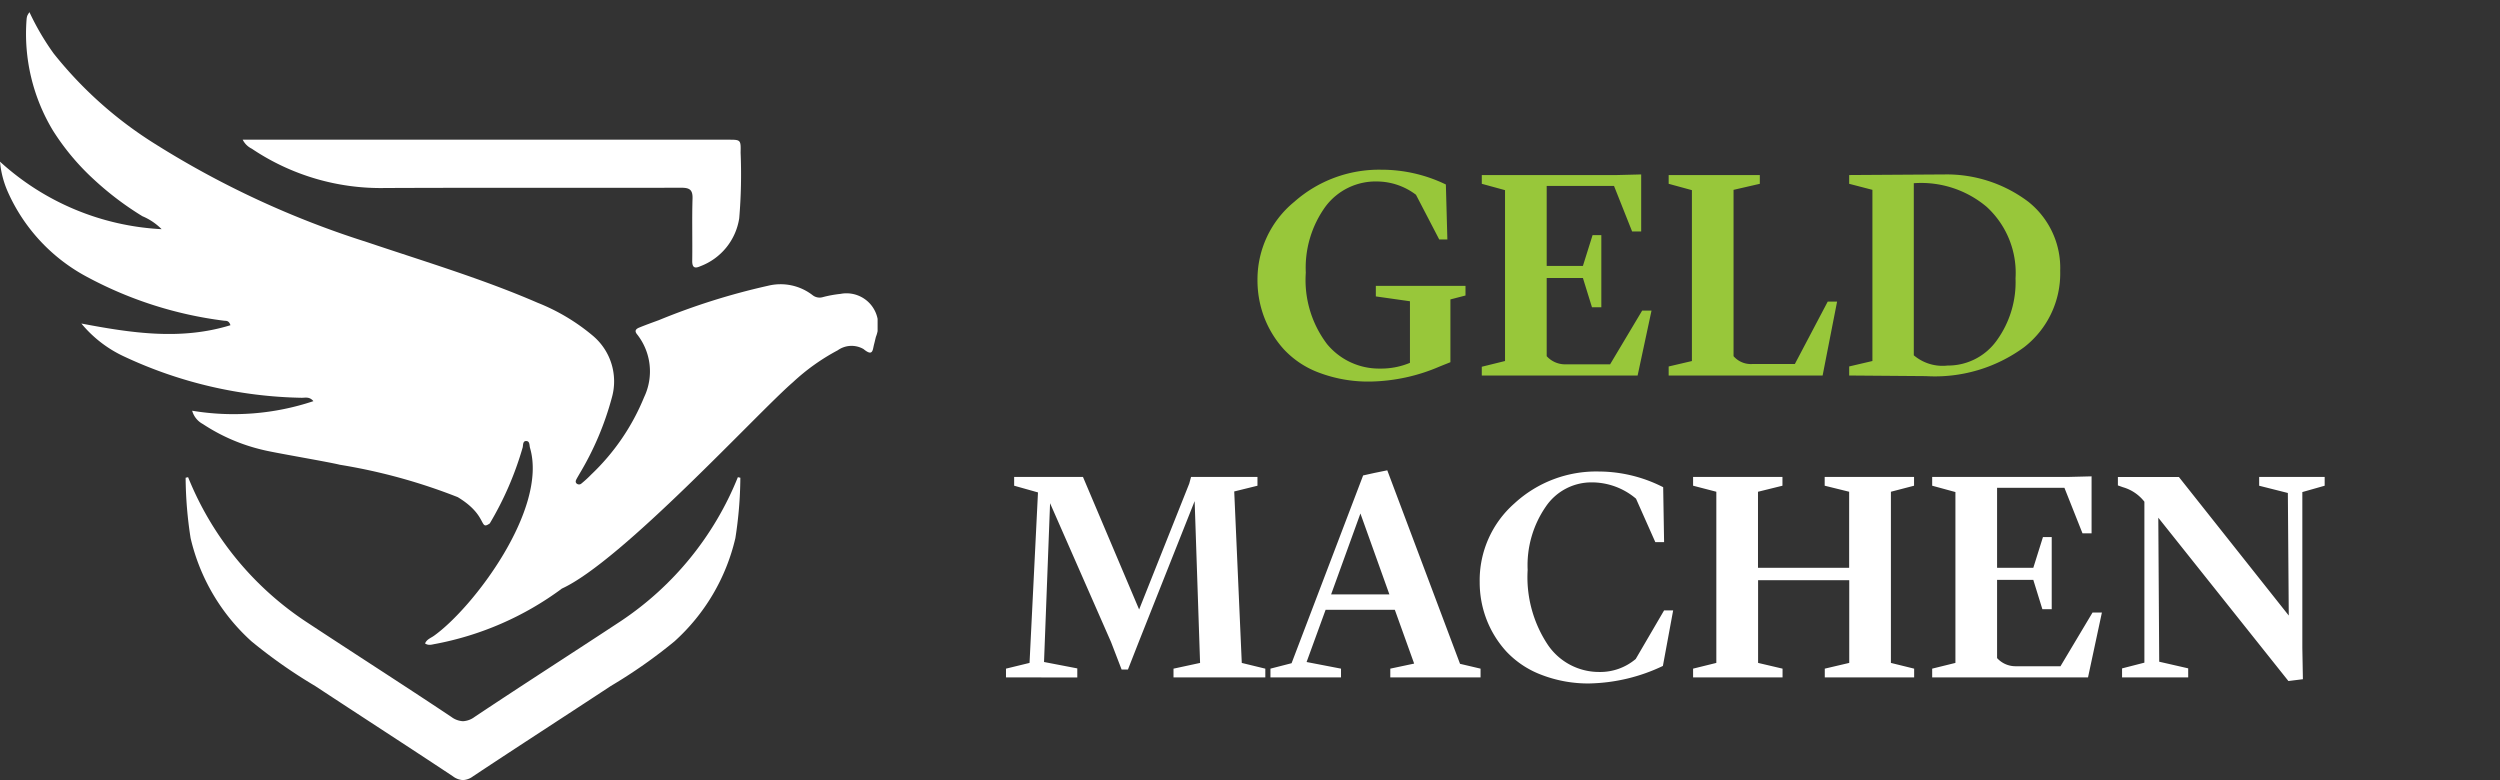
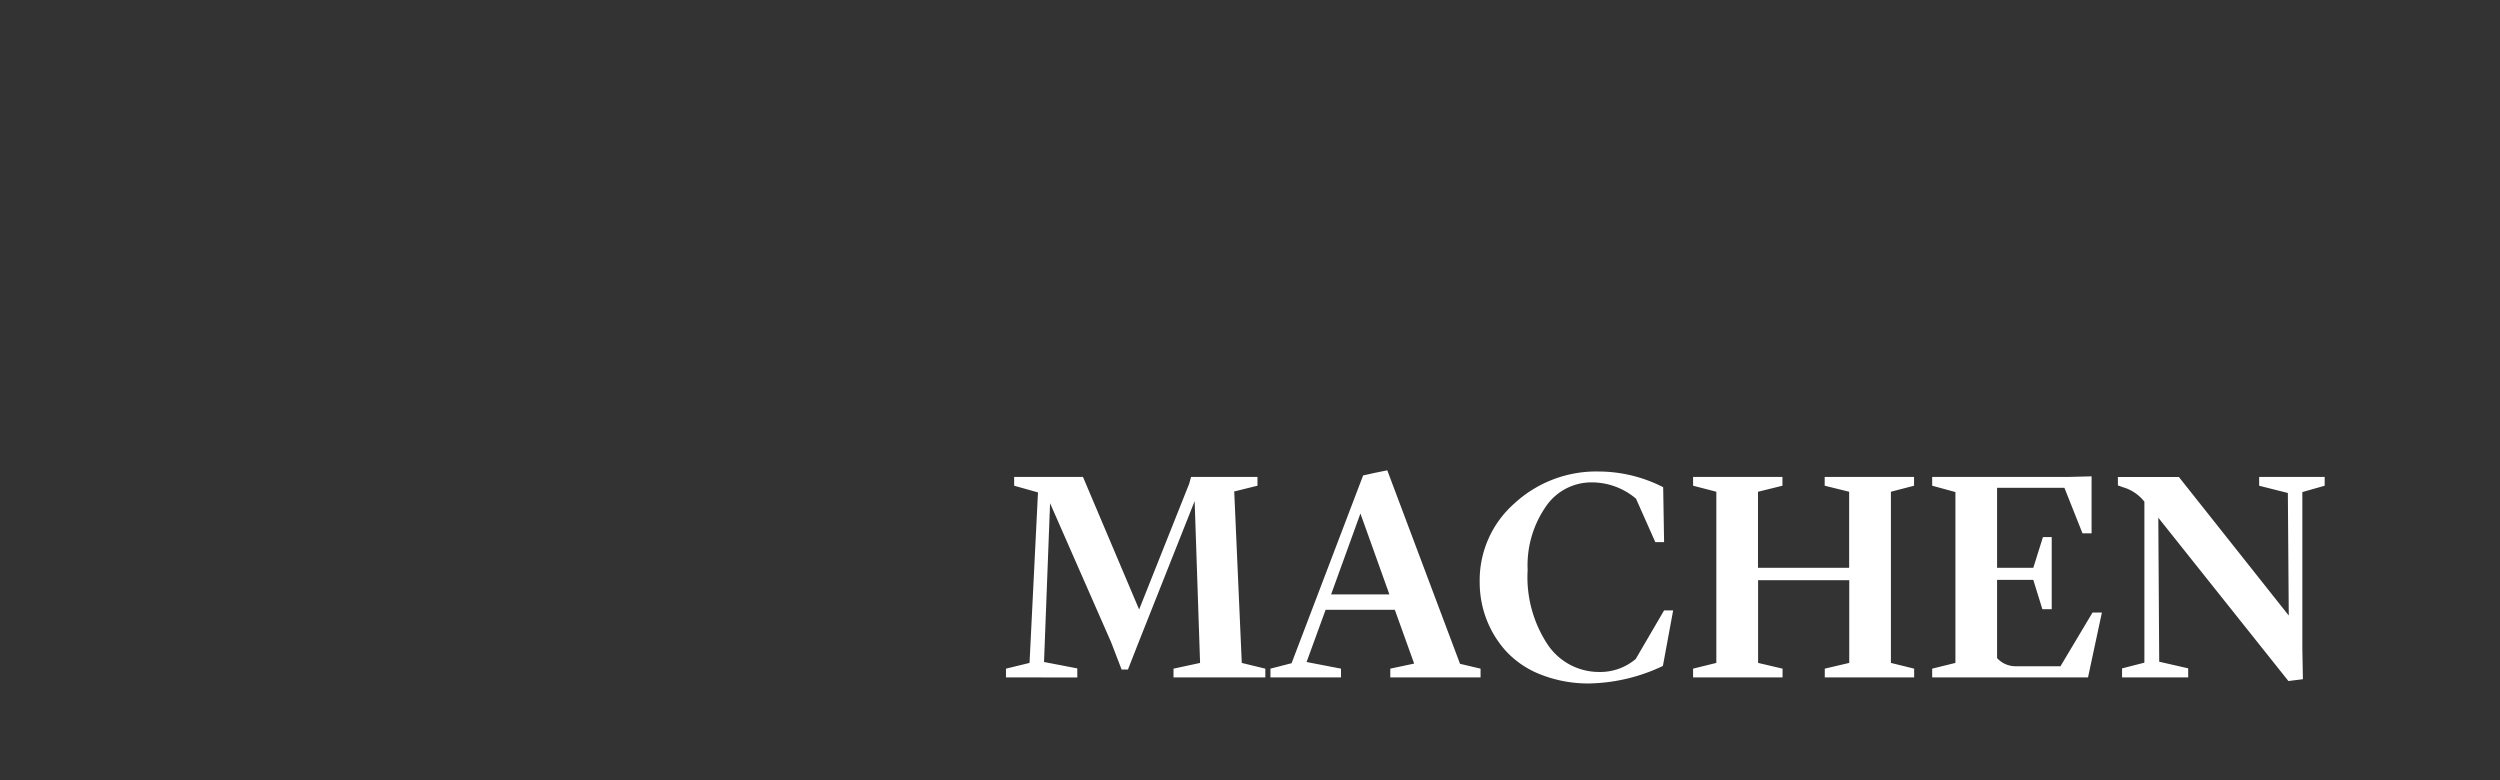
<svg xmlns="http://www.w3.org/2000/svg" width="148.105" height="46.214" viewBox="0 0 148.105 46.214">
  <rect x="0" y="0" width="148.105" height="46.214" fill="#333333" stroke="none" />
  <defs>
    <clipPath id="clip-path">
      <rect id="Rectangle_329" data-name="Rectangle 329" width="148.105" height="46.214" fill="#fff" />
    </clipPath>
    <clipPath id="clip-path-2">
-       <rect id="Rectangle_1476" data-name="Rectangle 1476" width="51.991" height="45.492" fill="#fff" />
-     </clipPath>
+       </clipPath>
  </defs>
  <g id="Group_1437" data-name="Group 1437" transform="translate(-56 -16)">
    <g id="Group_427" data-name="Group 427" transform="translate(56 16)" clip-path="url(#clip-path)">
      <g id="Group_769" data-name="Group 769" transform="translate(0 0.722)">
        <g id="Group_768" data-name="Group 768" clip-path="url(#clip-path-2)">
-           <path id="Path_579" data-name="Path 579" d="M33.266,34.165a18.3,18.3,0,0,1-7.477,3.262c-.193.03-.391.116-.608-.028.1-.248.344-.323.527-.454,2.341-1.67,6.749-7.509,5.693-11.125-.045-.156-.008-.388-.2-.411-.234-.028-.206.222-.234.368a19.1,19.1,0,0,1-1.951,4.51c-.645.45-.084-.462-1.9-1.557a33.837,33.837,0,0,0-6.989-1.919c-.648-.166-3.978-.726-4.561-.881A10.98,10.98,0,0,1,12.018,24.4a1.279,1.279,0,0,1-.634-.789,14.917,14.917,0,0,0,7.183-.567c-.241-.29-.5-.192-.718-.2A25.813,25.813,0,0,1,7.4,20.421,7.229,7.229,0,0,1,4.82,18.445c3.016.574,5.913,1,8.833.1-.1-.305-.272-.248-.4-.269A23.206,23.206,0,0,1,5.169,15.69,10.565,10.565,0,0,1,.456,10.628,5.665,5.665,0,0,1,0,8.856a15.363,15.363,0,0,0,9.575,4,3.515,3.515,0,0,0-1.139-.768A18.087,18.087,0,0,1,5.574,9.923a14.208,14.208,0,0,1-2.437-2.91A11.1,11.1,0,0,1,1.575.424.858.858,0,0,1,1.618.208,1.412,1.412,0,0,1,1.745,0a15.166,15.166,0,0,0,1.43,2.443A23.737,23.737,0,0,0,9.187,7.806a54.257,54.257,0,0,0,12.535,5.811c3.4,1.146,6.837,2.172,10.132,3.6a11.883,11.883,0,0,1,3.27,1.954,3.529,3.529,0,0,1,1.121,3.672,17.61,17.61,0,0,1-1.9,4.482c-.063.114-.132.223-.192.338-.043.083-.078.173,0,.254a.214.214,0,0,0,.3,0,6.518,6.518,0,0,0,.57-.523,13.178,13.178,0,0,0,3.137-4.589,3.54,3.54,0,0,0-.416-3.716c-.189-.231-.046-.335.141-.411.376-.153.758-.29,1.139-.43a39.927,39.927,0,0,1,6.493-2.044,3.1,3.1,0,0,1,2.619.558.672.672,0,0,0,.622.116,6.947,6.947,0,0,1,1.033-.188,1.877,1.877,0,0,1,2.1,2.543c-.037.143-.068.288-.106.431-.092.34-.058.766-.629.294a1.414,1.414,0,0,0-1.527.073,12.43,12.43,0,0,0-2.656,1.894c-2.089,1.8-10.158,10.63-13.711,12.234" transform="translate(0 -0.001)" fill="#fff" />
          <path id="Path_580" data-name="Path 580" d="M118.69,62.3h.789l27.971,0c.74,0,.752,0,.734.765a30.832,30.832,0,0,1-.081,3.883,3.621,3.621,0,0,1-2.3,2.846c-.351.159-.491.075-.485-.334.018-1.222-.02-2.445.018-3.666.017-.533-.177-.649-.671-.648-5.846.014-11.692-.009-17.537.016a13.678,13.678,0,0,1-7.9-2.327,1.188,1.188,0,0,1-.542-.537" transform="translate(-104.309 -54.746)" fill="#fff" />
-           <path id="Path_581" data-name="Path 581" d="M123.616,227.156l-.146-.033a18.573,18.573,0,0,1-6.931,8.525c-2.883,1.9-5.793,3.761-8.666,5.678a1.256,1.256,0,0,1-.688.254h0a1.258,1.258,0,0,1-.688-.254c-2.872-1.917-5.783-3.776-8.666-5.678a18.573,18.573,0,0,1-6.931-8.525l-.146.033a23.981,23.981,0,0,0,.295,3.578,11.856,11.856,0,0,0,3.612,6.119,30.05,30.05,0,0,0,3.766,2.64c2.717,1.79,5.452,3.553,8.163,5.352a1.081,1.081,0,0,0,.595.223h0a1.082,1.082,0,0,0,.595-.223c2.711-1.8,5.446-3.562,8.164-5.352a30.03,30.03,0,0,0,3.766-2.64,11.854,11.854,0,0,0,3.612-6.119,23.979,23.979,0,0,0,.295-3.578" transform="translate(-79.757 -199.576)" fill="#fff" />
        </g>
      </g>
    </g>
-     <path id="Path_735" data-name="Path 735" d="M7.643-3.813A8.237,8.237,0,0,1,4.62-4.332a5.417,5.417,0,0,1-2.1-1.386A6.026,6.026,0,0,1,1.348-7.631,6.172,6.172,0,0,1,.954-9.822a5.937,5.937,0,0,1,2.182-4.641,7.579,7.579,0,0,1,5.151-1.9,8.732,8.732,0,0,1,3.827.876l.089,3.255H11.72l-1.377-2.647a3.854,3.854,0,0,0-2.289-.787,3.707,3.707,0,0,0-3.076,1.493,6.182,6.182,0,0,0-1.162,3.908A6.282,6.282,0,0,0,5.076-6.031,3.993,3.993,0,0,0,8.215-4.582a4.424,4.424,0,0,0,1.771-.34V-8.57L7.965-8.857v-.626h5.312v.572l-.894.232v3.72l-.626.25A10.777,10.777,0,0,1,7.643-3.813ZM20.233-9.948H18.087v4.632a1.469,1.469,0,0,0,1.073.483h2.683l1.9-3.183h.554l-.823,3.845H14.242V-4.69l1.377-.34V-15.152l-1.377-.376v-.519h8.012l1.431-.036v3.38h-.537l-1.073-2.7H18.087v4.739h2.146l.572-1.824h.519v4.274H20.77Zm8.924,4.632a1.358,1.358,0,0,0,1.091.465h2.54l1.949-3.7h.554l-.858,4.382H25.313v-.537l1.377-.322V-15.152l-1.377-.376v-.519h5.4v.519l-1.556.358ZM39.835-15.563V-5.369a2.629,2.629,0,0,0,2,.608,3.544,3.544,0,0,0,2.906-1.475A5.893,5.893,0,0,0,45.862-9.93a5.3,5.3,0,0,0-1.717-4.239A6.02,6.02,0,0,0,39.835-15.563ZM36.007-4.171v-.537l1.377-.322V-15.17l-1.377-.358v-.519l5.651-.036a8.027,8.027,0,0,1,4.963,1.619,5.01,5.01,0,0,1,1.887,4.1,5.527,5.527,0,0,1-2.137,4.516A8.935,8.935,0,0,1,40.55-4.135Z" transform="translate(129.542 42.417)" fill="#98c73a" />
    <path id="Path_755" data-name="Path 755" d="M.576,13.834v-.519l1.395-.34.5-10.1L1.059,2.477V1.959H5.137L8.463,9.81l2.969-7.458.107-.393h3.935v.519l-1.377.34.447,10.158,1.395.34v.519H10.5v-.519l1.574-.34-.322-9.586L8.445,11.723,7.8,13.369H7.426L6.8,11.741,3.187,3.514l-.358,9.407L4.8,13.3v.537Zm15.667,0v-.519l1.252-.322L21.733,1.869l.644-.143.787-.161,4.31,11.464,1.216.286v.519H23.343v-.519l1.413-.3L23.611,9.828h-4.1l-1.127,3.094,2.039.393v.519Zm5.33-9.711L19.837,8.916h3.452Zm13.61,10.069a7.678,7.678,0,0,1-2.906-.519A5.52,5.52,0,0,1,30.219,12.3a6.029,6.029,0,0,1-1.18-1.914,6.122,6.122,0,0,1-.4-2.2A6.06,6.06,0,0,1,30.7,3.523a7.148,7.148,0,0,1,5-1.887,8.428,8.428,0,0,1,3.809.93l.054,3.255h-.519L37.9,3.246a4.05,4.05,0,0,0-2.629-.966,3.262,3.262,0,0,0-2.718,1.44A6.11,6.11,0,0,0,31.48,7.467a7.23,7.23,0,0,0,1.207,4.453,3.665,3.665,0,0,0,3.031,1.592,3.25,3.25,0,0,0,2.164-.769l1.681-2.879H40.1l-.608,3.291A10.563,10.563,0,0,1,35.182,14.191Zm13.9-.358v-.519l1.449-.34v-4.9h-5.4v4.9l1.449.34v.519H41.281v-.519l1.377-.34V2.835l-1.377-.358V1.959h5.294v.519l-1.449.358V7.342h5.4V2.835l-1.449-.358V1.959h5.294v.519L53,2.835v10.14l1.377.34v.519ZM61.436,8.057H59.29v4.632a1.469,1.469,0,0,0,1.073.483h2.683l1.9-3.183H65.5l-.823,3.845H55.445v-.519l1.377-.34V2.853l-1.377-.376V1.959h8.012l1.431-.036V5.3h-.537L63.279,2.6H59.29V7.342h2.146l.572-1.824h.519V9.792h-.554Zm15.971,5.884-.858.107L68.841,4.373l.054,8.531,1.717.393v.537H66.694V13.3l1.323-.34V3.425a2.478,2.478,0,0,0-1.27-.858l-.3-.107v-.5h3.613l6.51,8.209-.054-7.261-1.7-.429V1.959h3.881v.519l-1.323.376v9.228Z" transform="translate(115.021 42.297)" fill="#fff" />
  </g>
</svg>